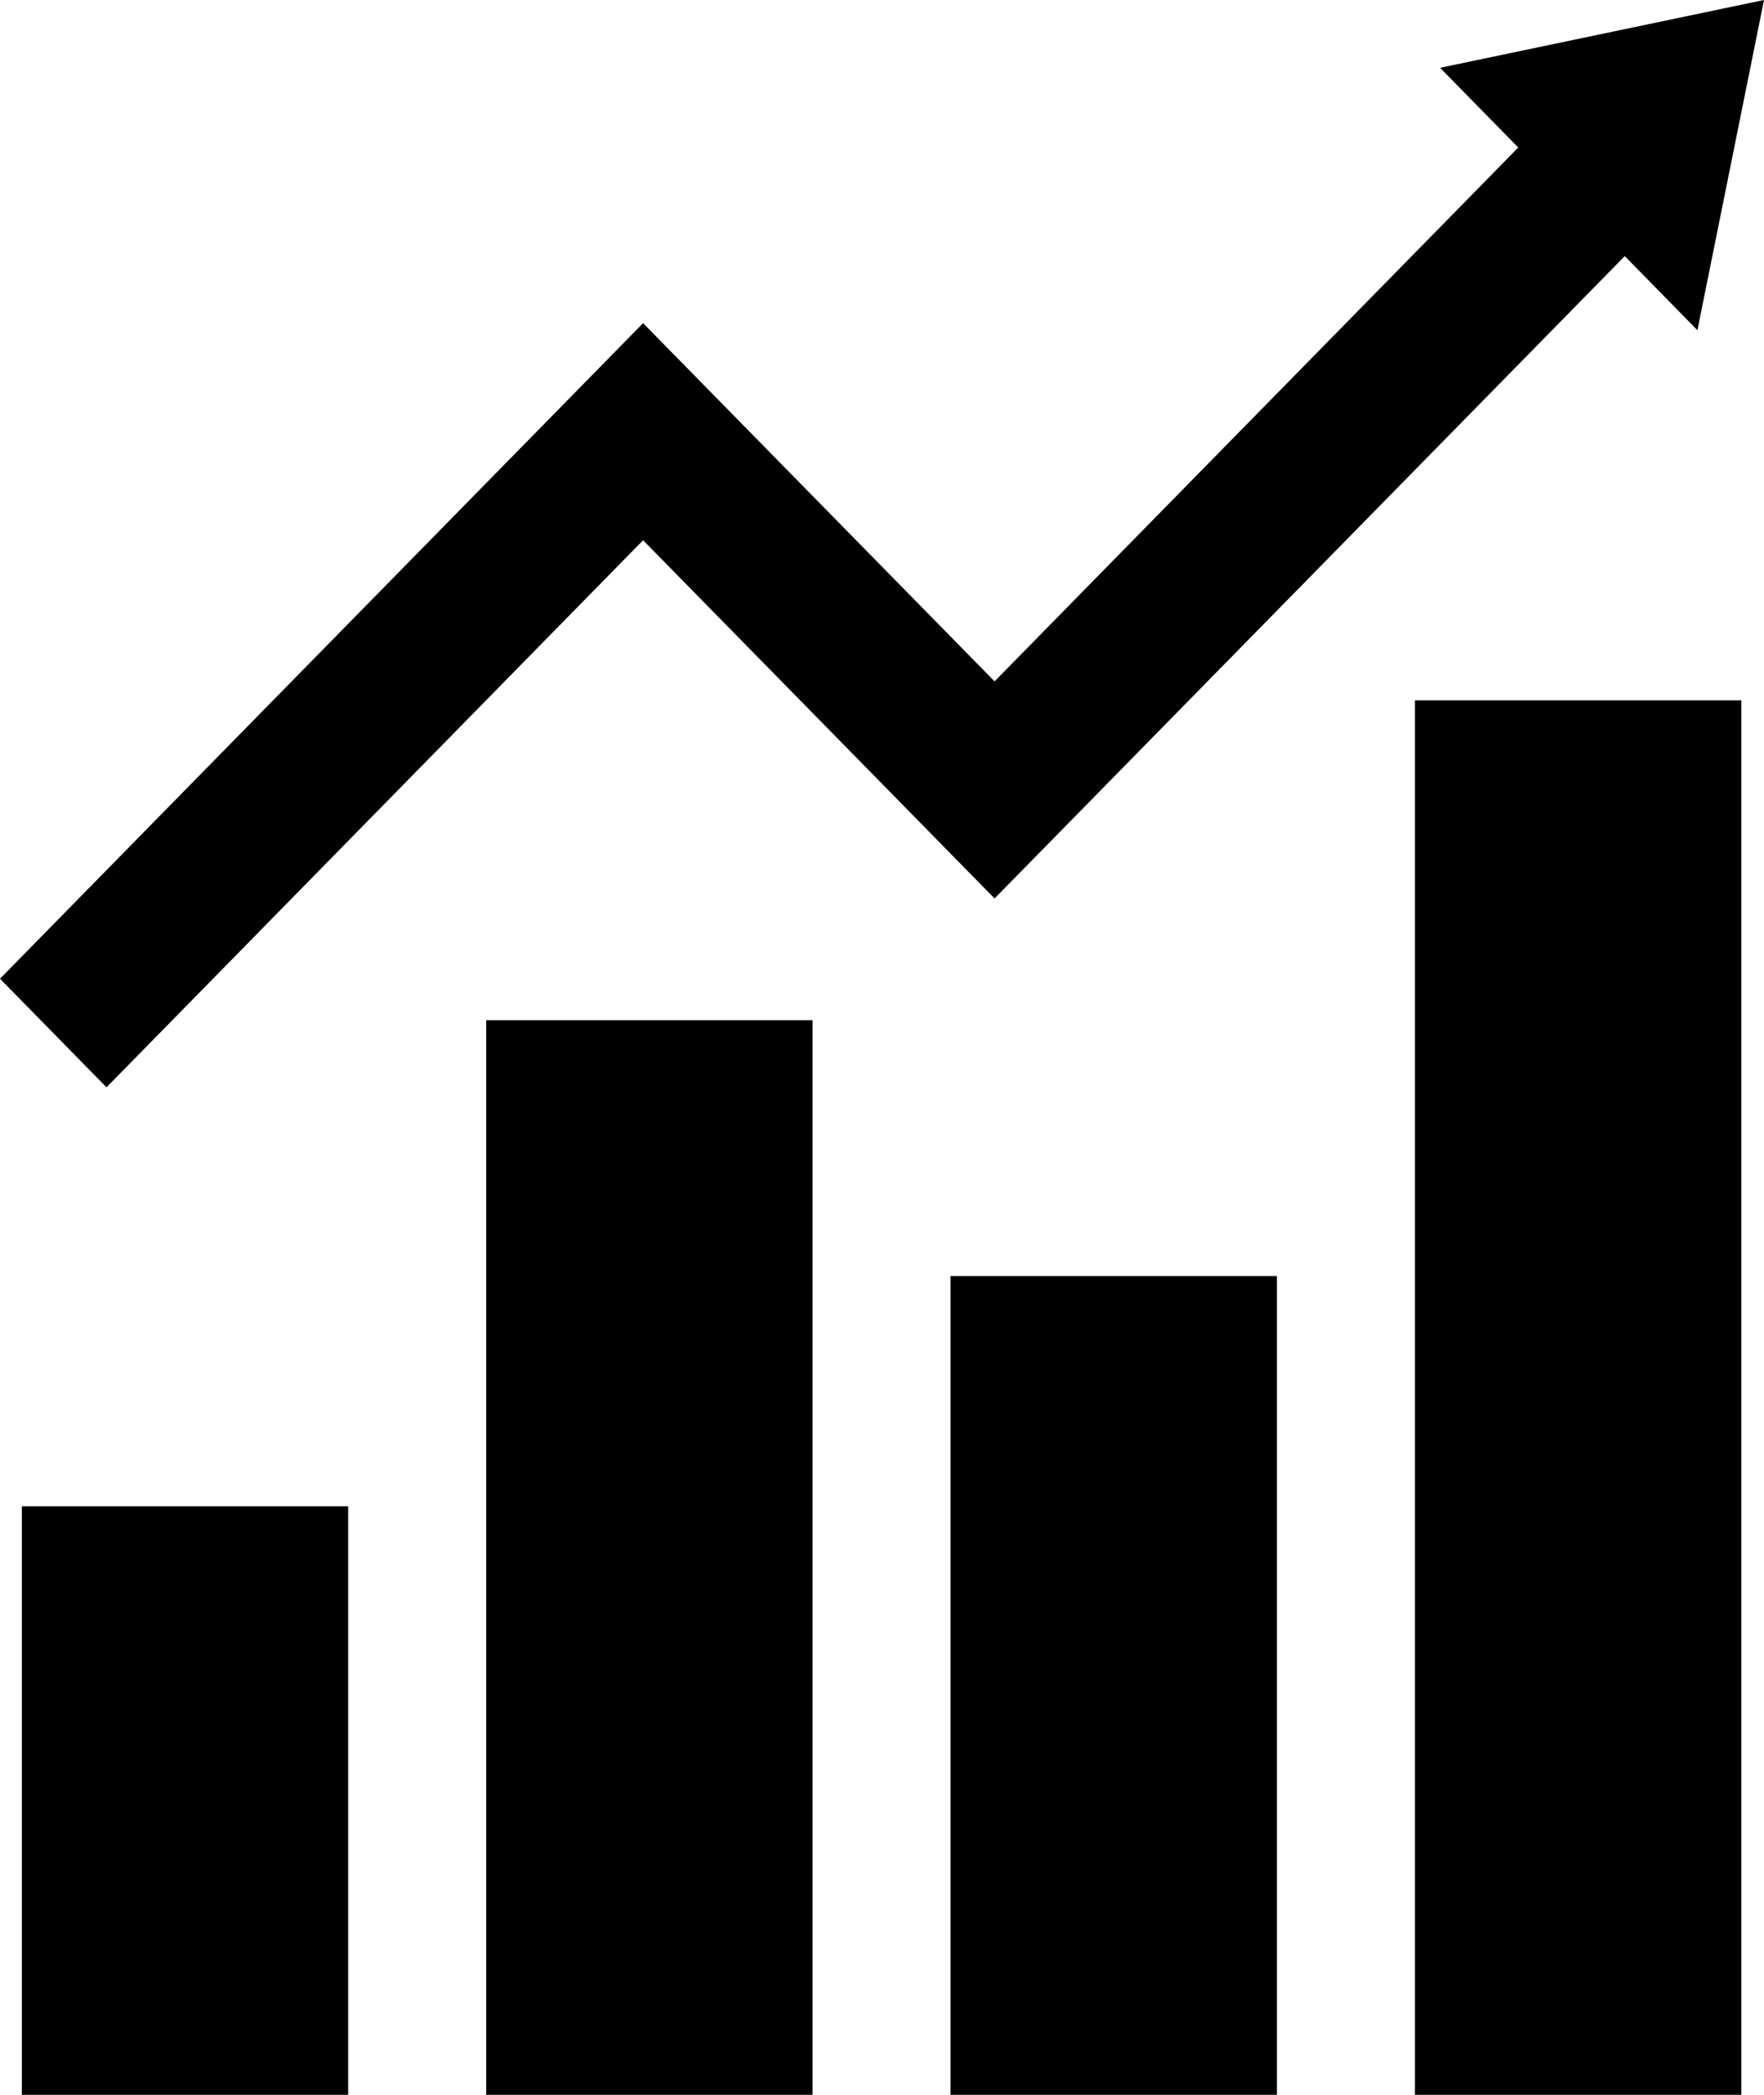
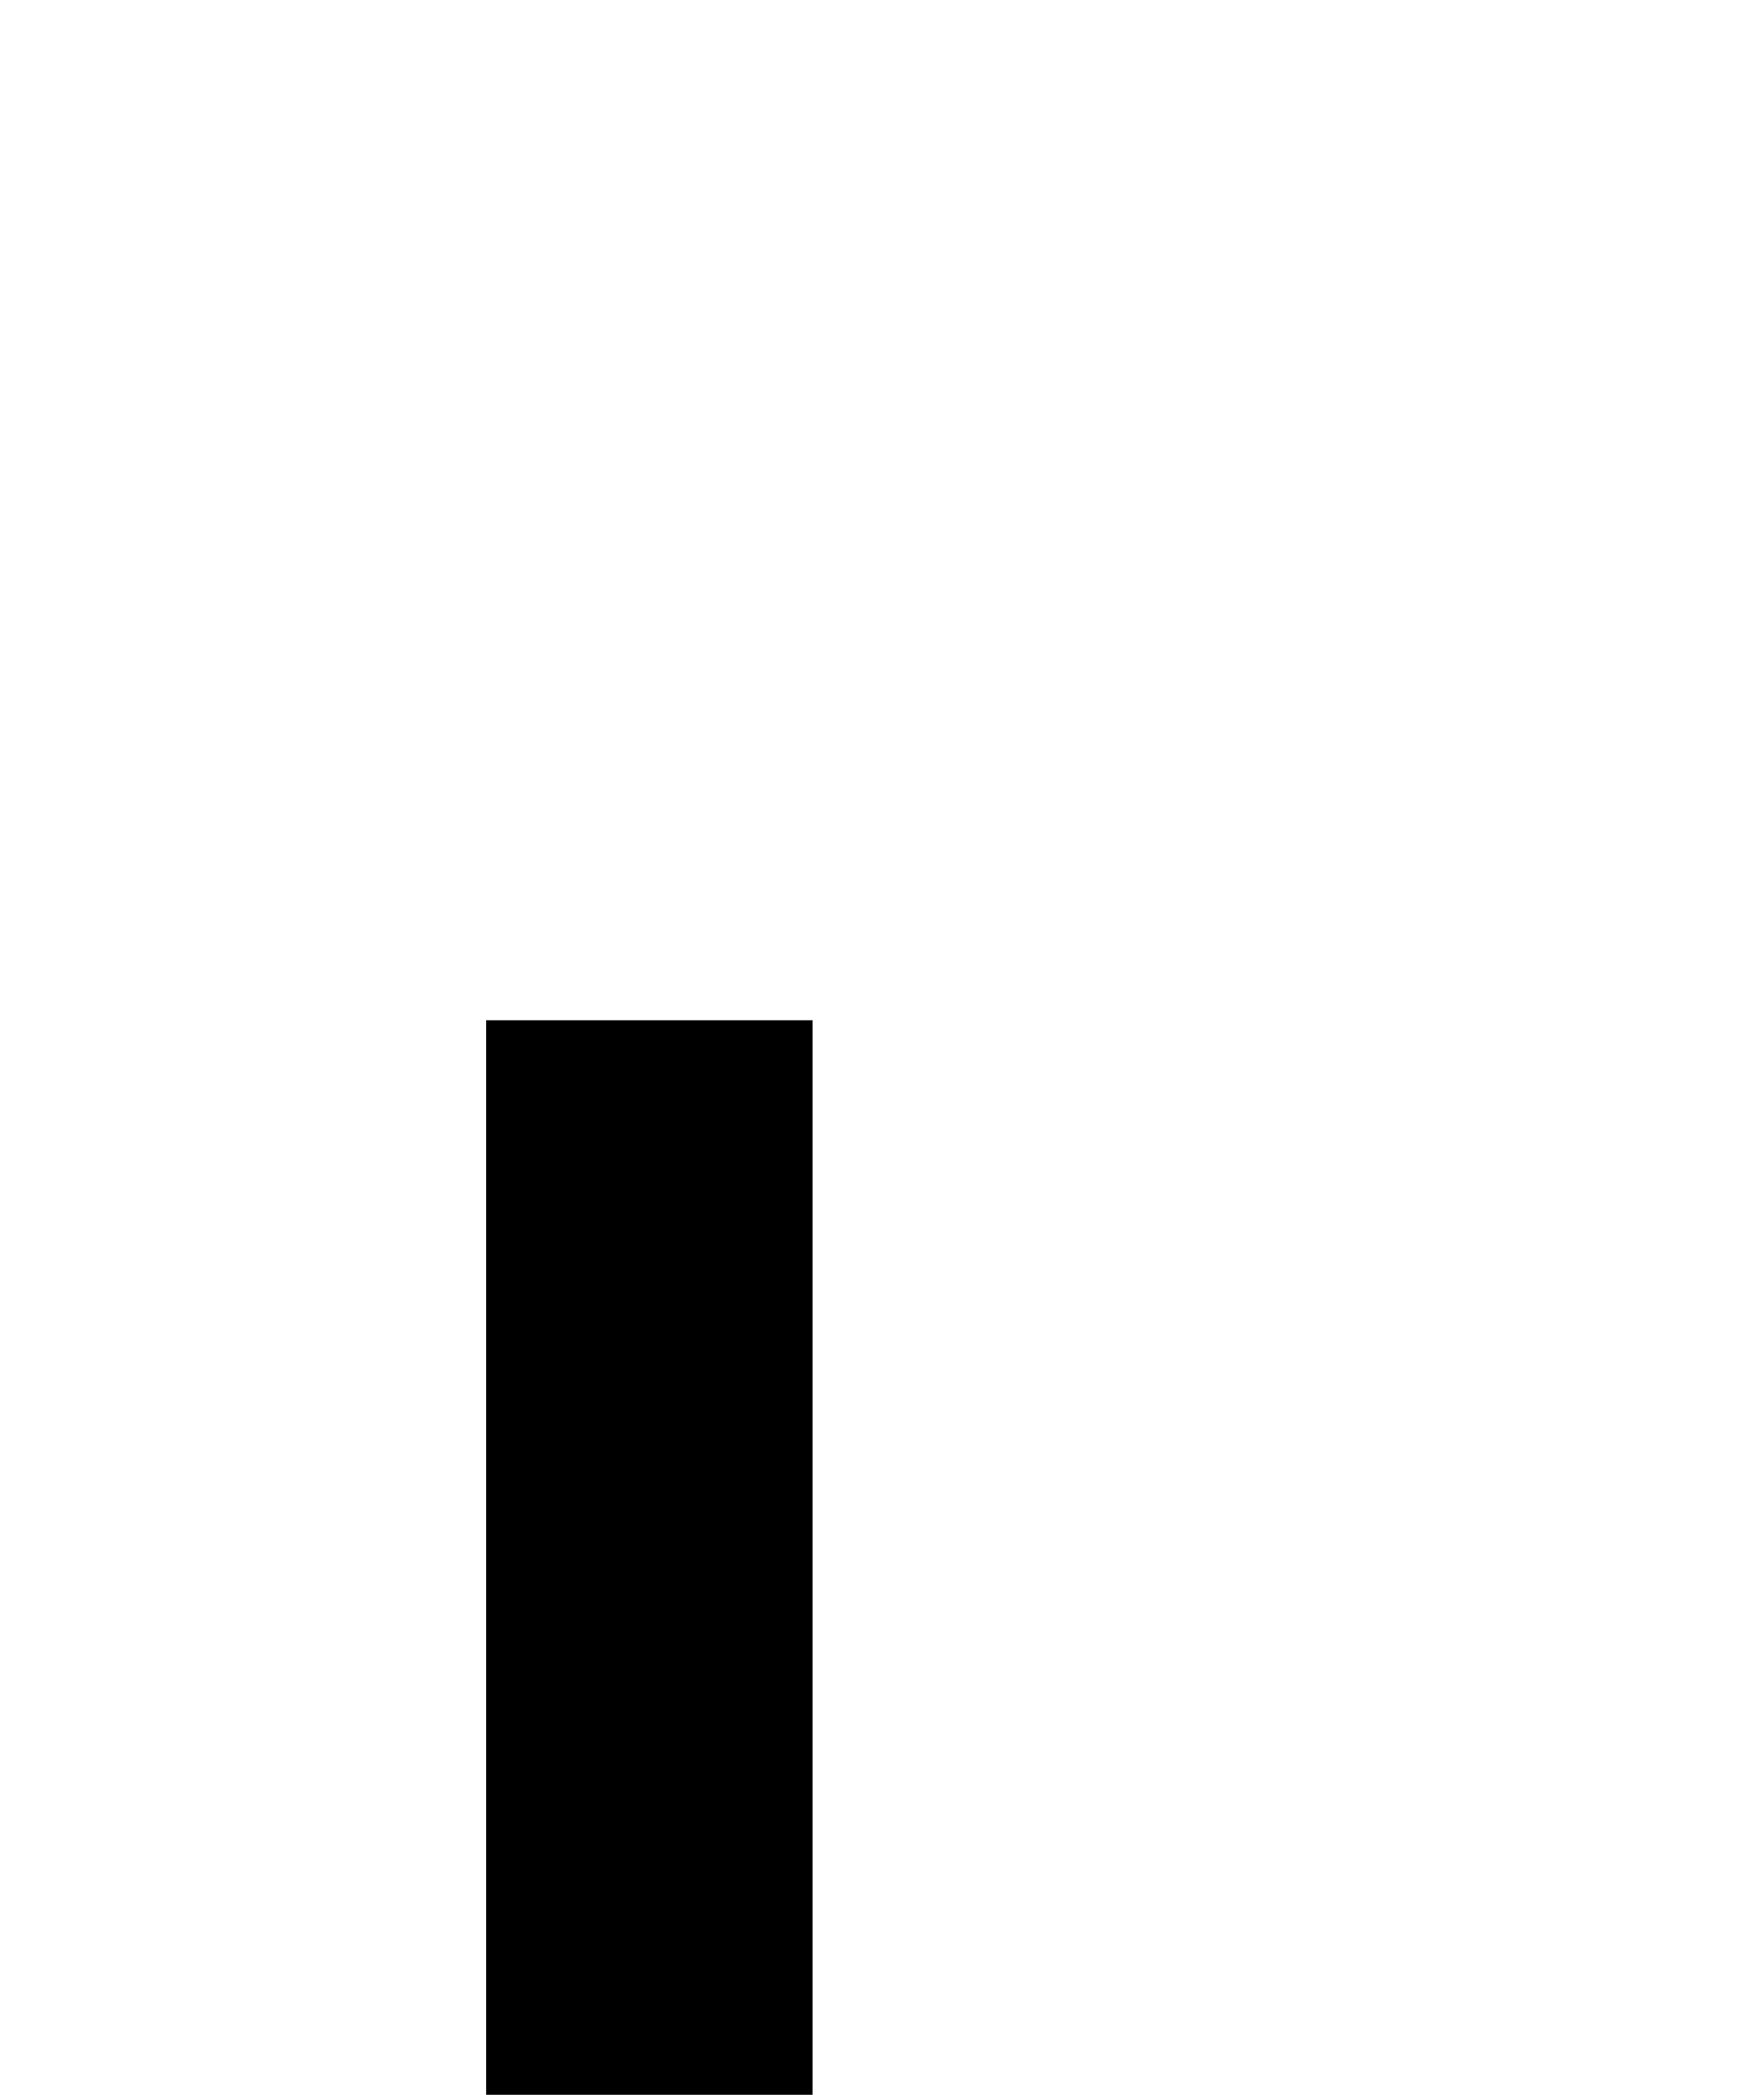
<svg xmlns="http://www.w3.org/2000/svg" width="16" height="19" viewBox="0 0 16 19" fill="none">
-   <path d="M16 0L15.396 2.995L14.737 2.323L9.021 8.149L5.833 4.9L0.966 9.862L0 8.877L5.833 2.931L9.021 6.18L13.771 1.338L13.062 0.615L16 0Z" fill="black" />
-   <path d="M12.834 6.352H15.794V19H12.834V6.352Z" fill="black" />
  <path d="M4.41 9.253H7.37V19H4.41V9.253Z" fill="black" />
-   <path d="M0.198 13.662H3.158V19H0.198V13.662Z" fill="black" />
-   <path d="M11.582 11.574H8.622V19H11.582V11.574Z" fill="black" />
</svg>